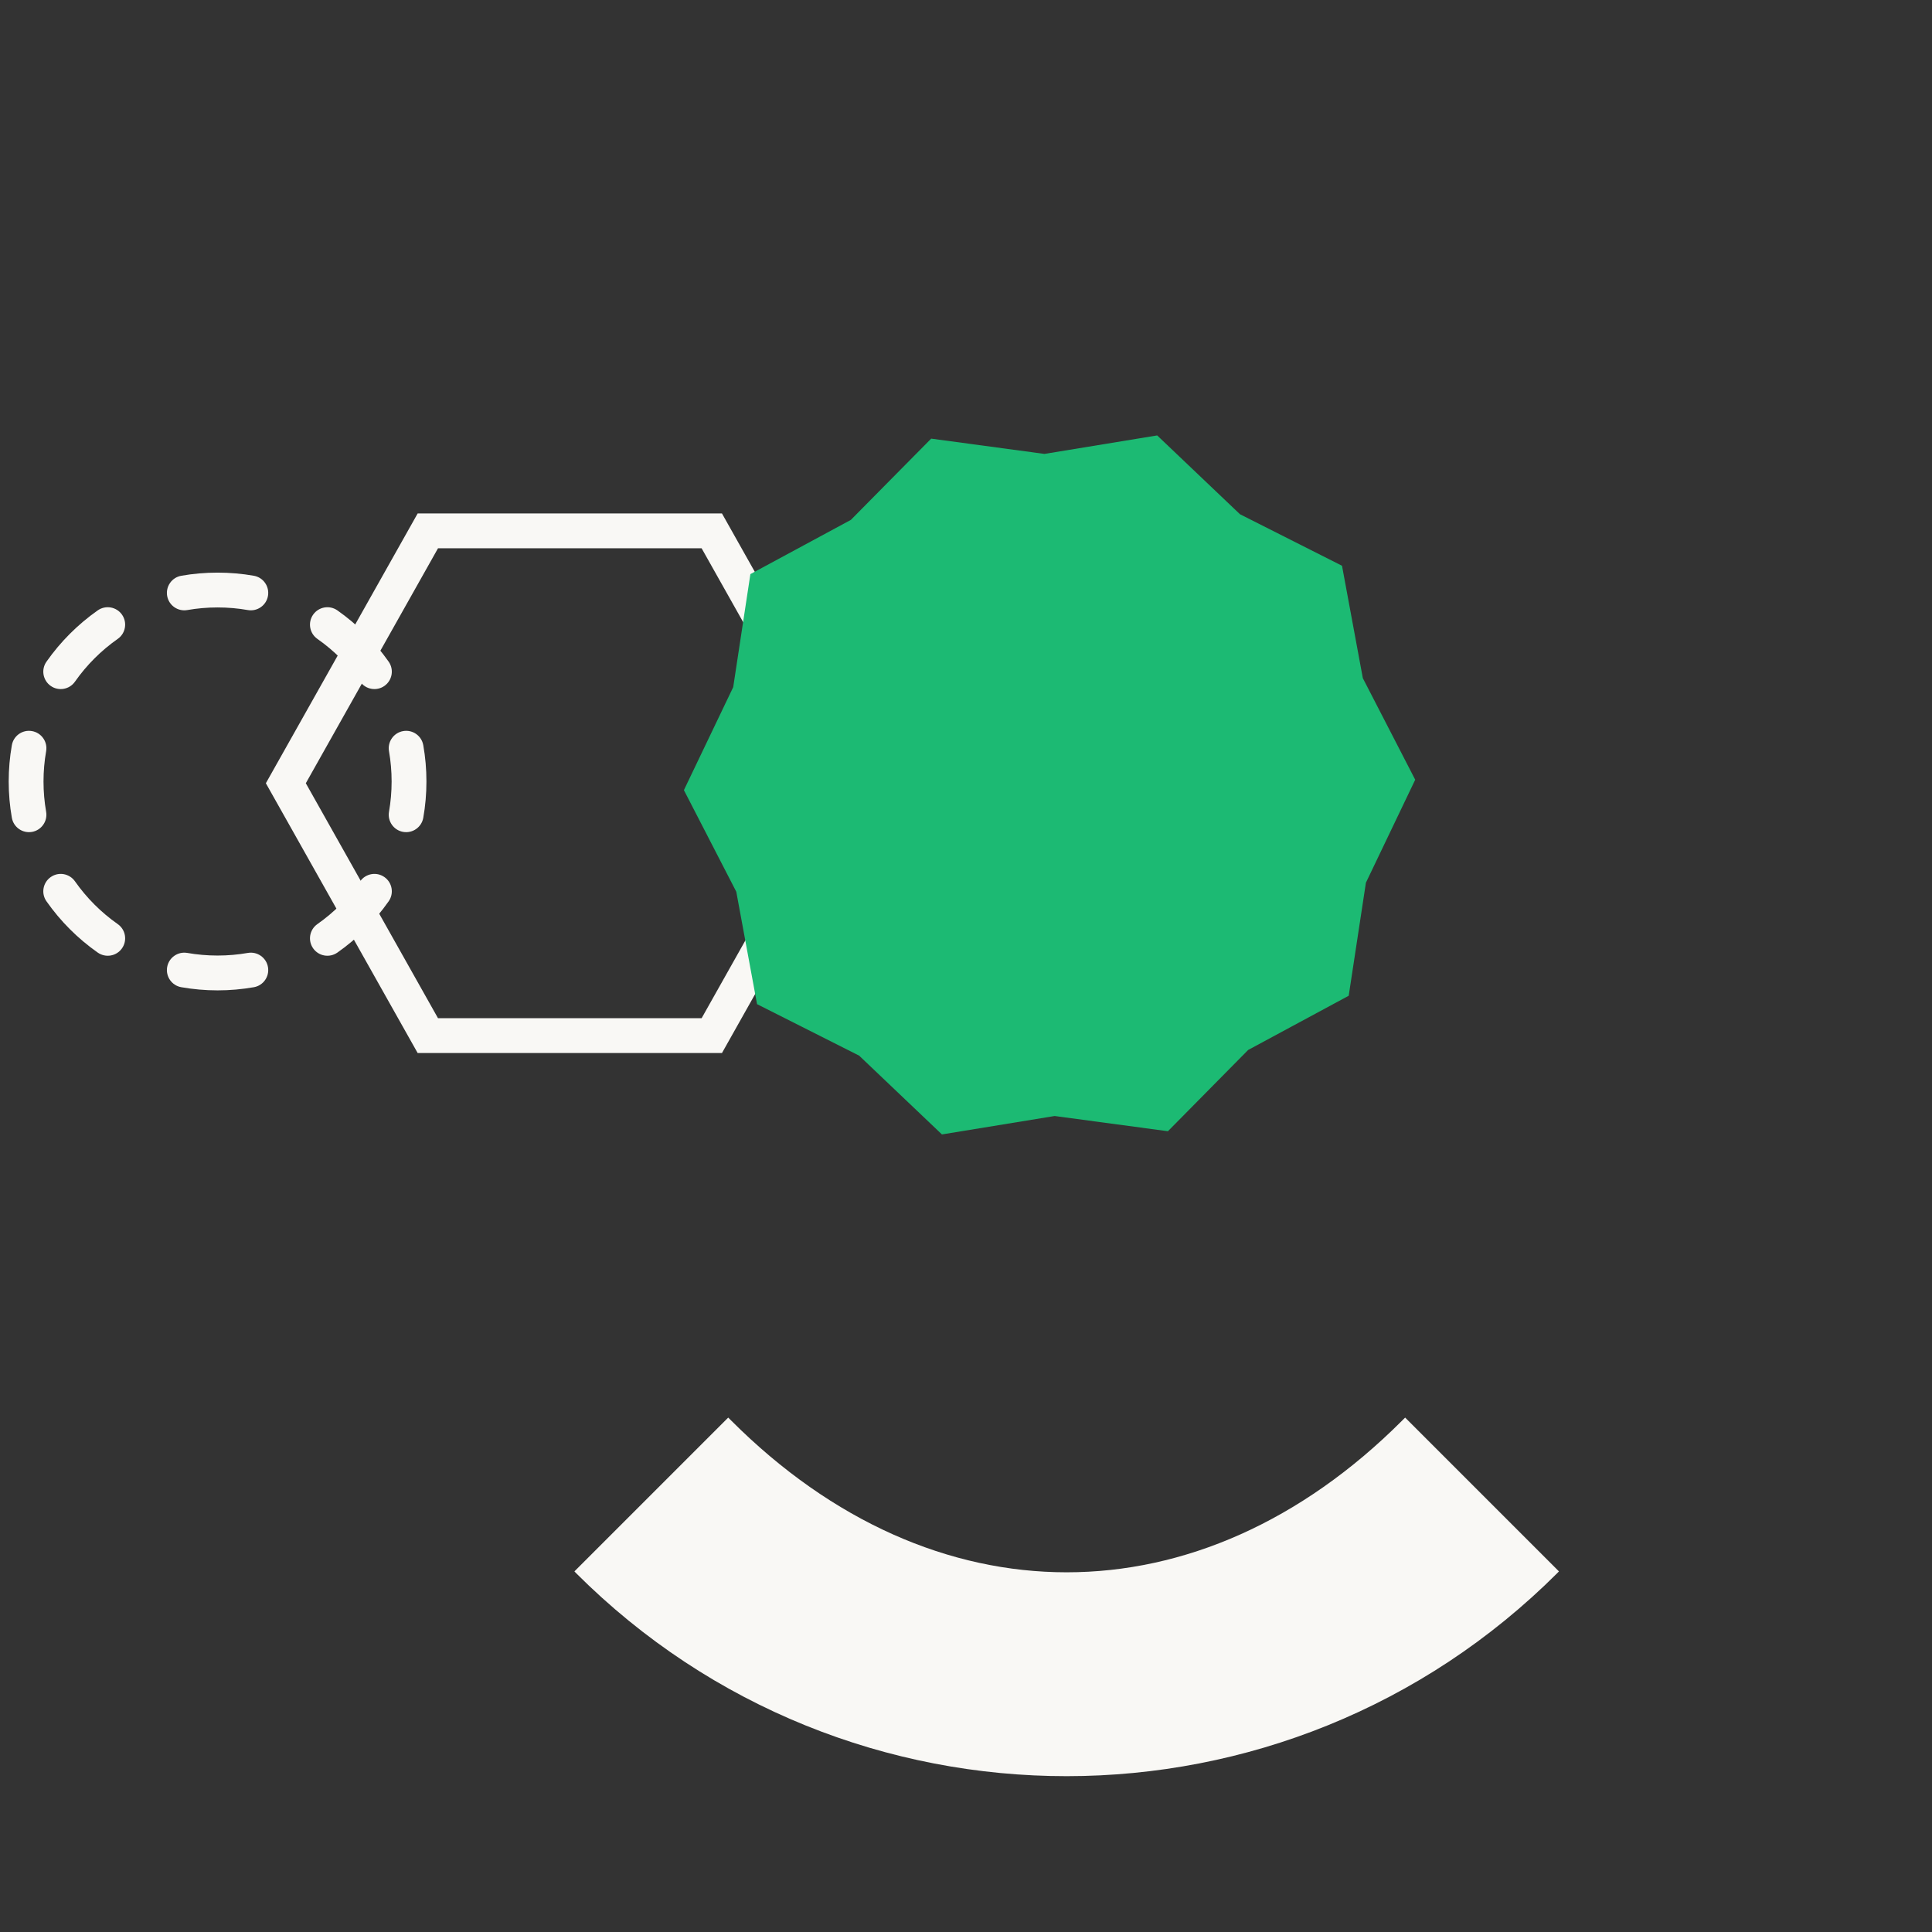
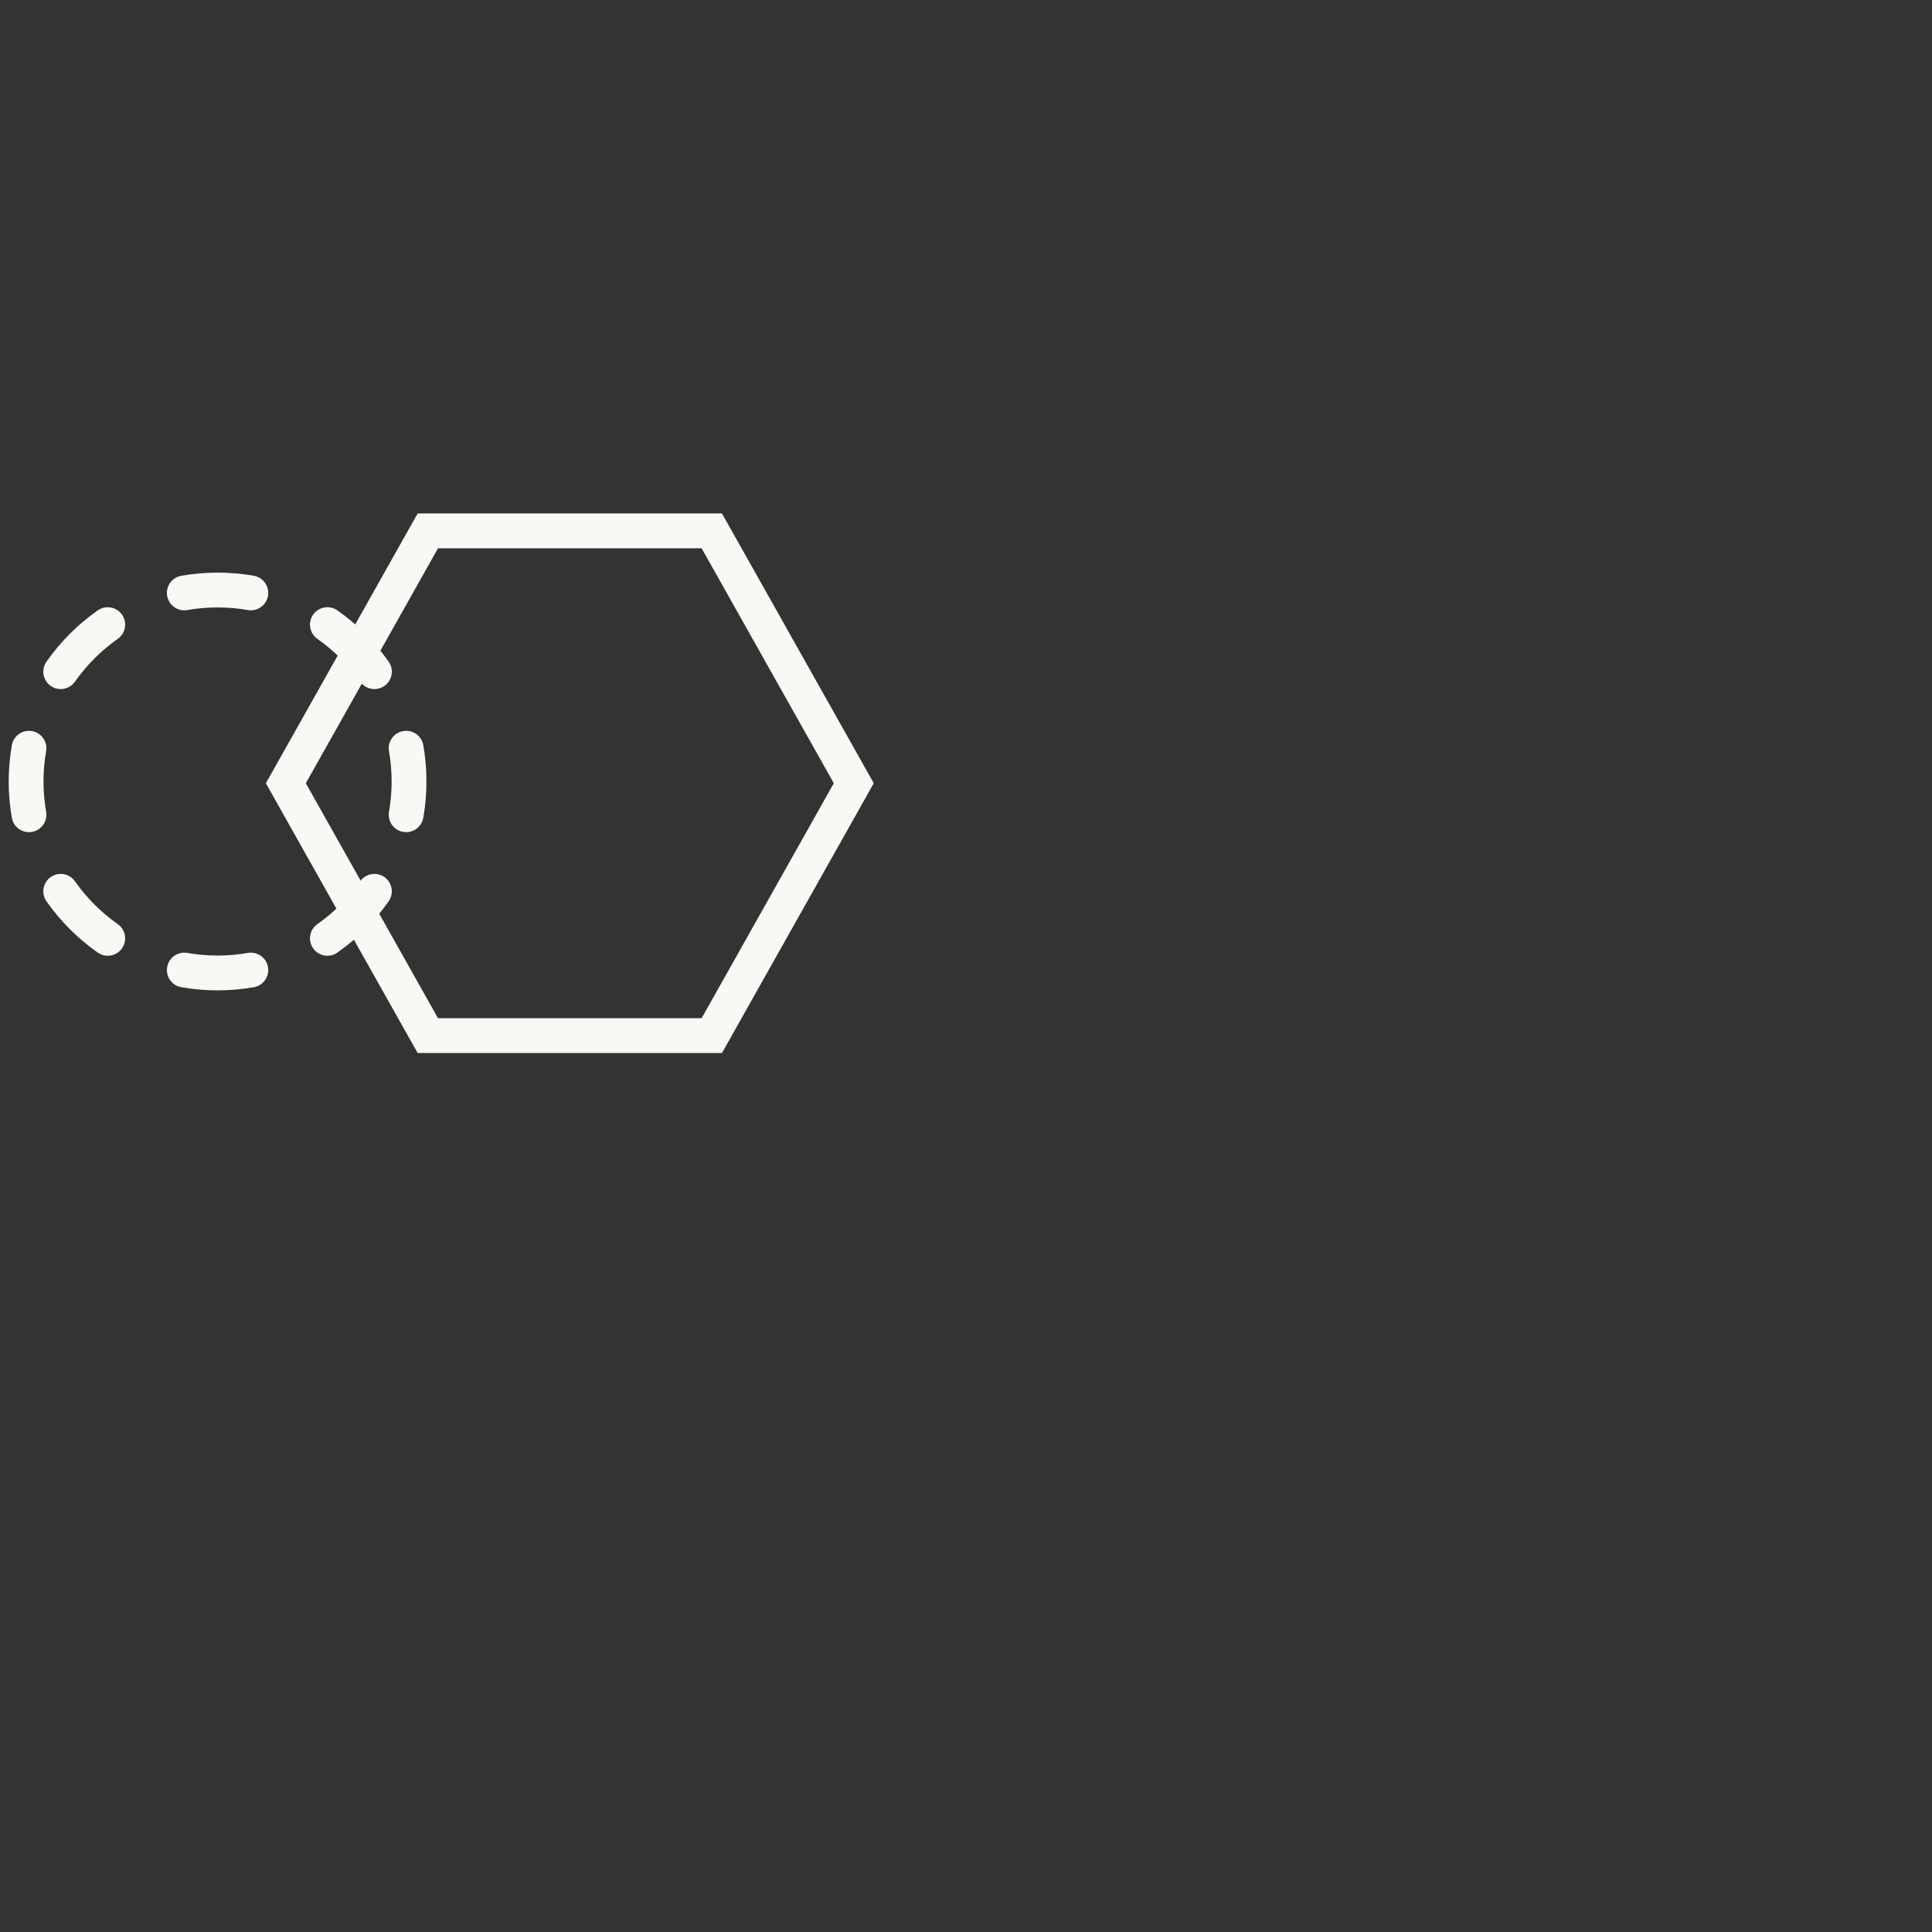
<svg xmlns="http://www.w3.org/2000/svg" width="90" height="90" viewBox="0 0 90 90" fill="none">
  <rect x="0" y="0" width="90" height="90" fill="#333333" stroke="none" />
  <g clip-path="url(#clip0_2626_78325)">
-     <path d="M34.067 66.18C34.042 66.155 33.949 66.062 33.923 66.037L26.759 73.201C26.784 73.226 26.807 73.254 26.832 73.279C39.455 85.901 59.932 85.895 72.568 73.258C72.587 73.24 72.603 73.219 72.621 73.201L65.457 66.037C65.438 66.055 65.313 66.18 65.313 66.18C55.89 75.603 43.481 75.594 34.067 66.18Z" fill="#F9F8F5" />
    <path fill-rule="evenodd" clip-rule="evenodd" d="M8.446 26.821C8.995 26.725 9.559 26.675 10.135 26.675C10.711 26.675 11.275 26.725 11.825 26.821C12.266 26.899 12.56 27.319 12.483 27.76C12.406 28.201 11.986 28.496 11.545 28.419C11.087 28.338 10.616 28.297 10.135 28.297C9.654 28.297 9.183 28.338 8.725 28.419C8.284 28.496 7.864 28.201 7.787 27.76C7.71 27.319 8.004 26.899 8.446 26.821ZM14.587 28.633C14.844 28.266 15.35 28.177 15.717 28.434C16.645 29.086 17.454 29.895 18.105 30.823C18.363 31.19 18.274 31.695 17.907 31.953C17.541 32.21 17.035 32.121 16.778 31.754C16.235 30.98 15.56 30.305 14.785 29.762C14.419 29.505 14.33 28.999 14.587 28.633ZM5.683 28.633C5.94 28.999 5.851 29.505 5.485 29.762C4.71 30.305 4.035 30.98 3.492 31.754C3.235 32.121 2.729 32.21 2.363 31.953C1.996 31.695 1.907 31.19 2.165 30.823C2.816 29.895 3.625 29.086 4.553 28.434C4.92 28.177 5.426 28.266 5.683 28.633ZM1.49 34.057C1.931 34.134 2.226 34.554 2.149 34.995C2.069 35.452 2.027 35.923 2.027 36.405C2.027 36.886 2.069 37.357 2.149 37.814C2.226 38.255 1.931 38.676 1.49 38.753C1.049 38.83 0.629 38.535 0.552 38.094C0.455 37.545 0.405 36.98 0.405 36.405C0.405 35.829 0.455 35.265 0.552 34.715C0.629 34.274 1.049 33.979 1.49 34.057ZM18.78 34.057C19.221 33.979 19.641 34.274 19.718 34.715C19.815 35.265 19.865 35.829 19.865 36.405C19.865 36.98 19.815 37.545 19.718 38.094C19.641 38.535 19.221 38.83 18.78 38.753C18.339 38.676 18.044 38.255 18.121 37.814C18.201 37.357 18.243 36.886 18.243 36.405C18.243 35.923 18.201 35.452 18.121 34.995C18.044 34.554 18.339 34.134 18.78 34.057ZM17.907 40.857C18.274 41.114 18.363 41.62 18.105 41.986C17.454 42.915 16.645 43.724 15.717 44.375C15.35 44.632 14.844 44.544 14.587 44.177C14.33 43.81 14.419 43.305 14.785 43.048C15.56 42.505 16.235 41.829 16.778 41.055C17.035 40.689 17.541 40.6 17.907 40.857ZM2.363 40.857C2.729 40.6 3.235 40.689 3.492 41.055C4.035 41.829 4.71 42.505 5.485 43.048C5.851 43.305 5.94 43.81 5.683 44.177C5.426 44.544 4.92 44.632 4.553 44.375C3.625 43.724 2.816 42.915 2.165 41.986C1.907 41.62 1.996 41.114 2.363 40.857ZM7.787 45.05C7.864 44.609 8.284 44.314 8.725 44.391C9.183 44.471 9.654 44.513 10.135 44.513C10.616 44.513 11.087 44.471 11.545 44.391C11.986 44.314 12.406 44.609 12.483 45.05C12.56 45.491 12.266 45.911 11.825 45.988C11.275 46.084 10.711 46.135 10.135 46.135C9.559 46.135 8.995 46.084 8.446 45.988C8.004 45.911 7.71 45.491 7.787 45.05Z" fill="#F9F8F5" />
    <path fill-rule="evenodd" clip-rule="evenodd" d="M19.456 23.919L33.632 23.919L40.703 36.486L33.632 49.054H19.456L12.385 36.486L19.456 23.919ZM20.404 25.541L14.246 36.486L20.404 47.432H32.684L38.842 36.486L32.684 25.541L20.404 25.541Z" fill="#F9F8F5" />
-     <path d="M58.143 48.912L62.828 46.386L63.629 41.121L65.926 36.323L63.486 31.591L62.516 26.355L57.763 23.955L53.906 20.284L48.654 21.145L43.378 20.433L39.637 24.218L34.956 26.744L34.156 32.009L31.859 36.807L34.299 41.54L35.266 46.777L40.021 49.175L43.879 52.846L49.129 51.988L54.406 52.697L58.143 48.912Z" fill="#1CBA73" />
  </g>
  <defs>
    <clipPath id="clip0_2626_78325">
      <rect width="90" height="90" fill="white" />
    </clipPath>
  </defs>
</svg>